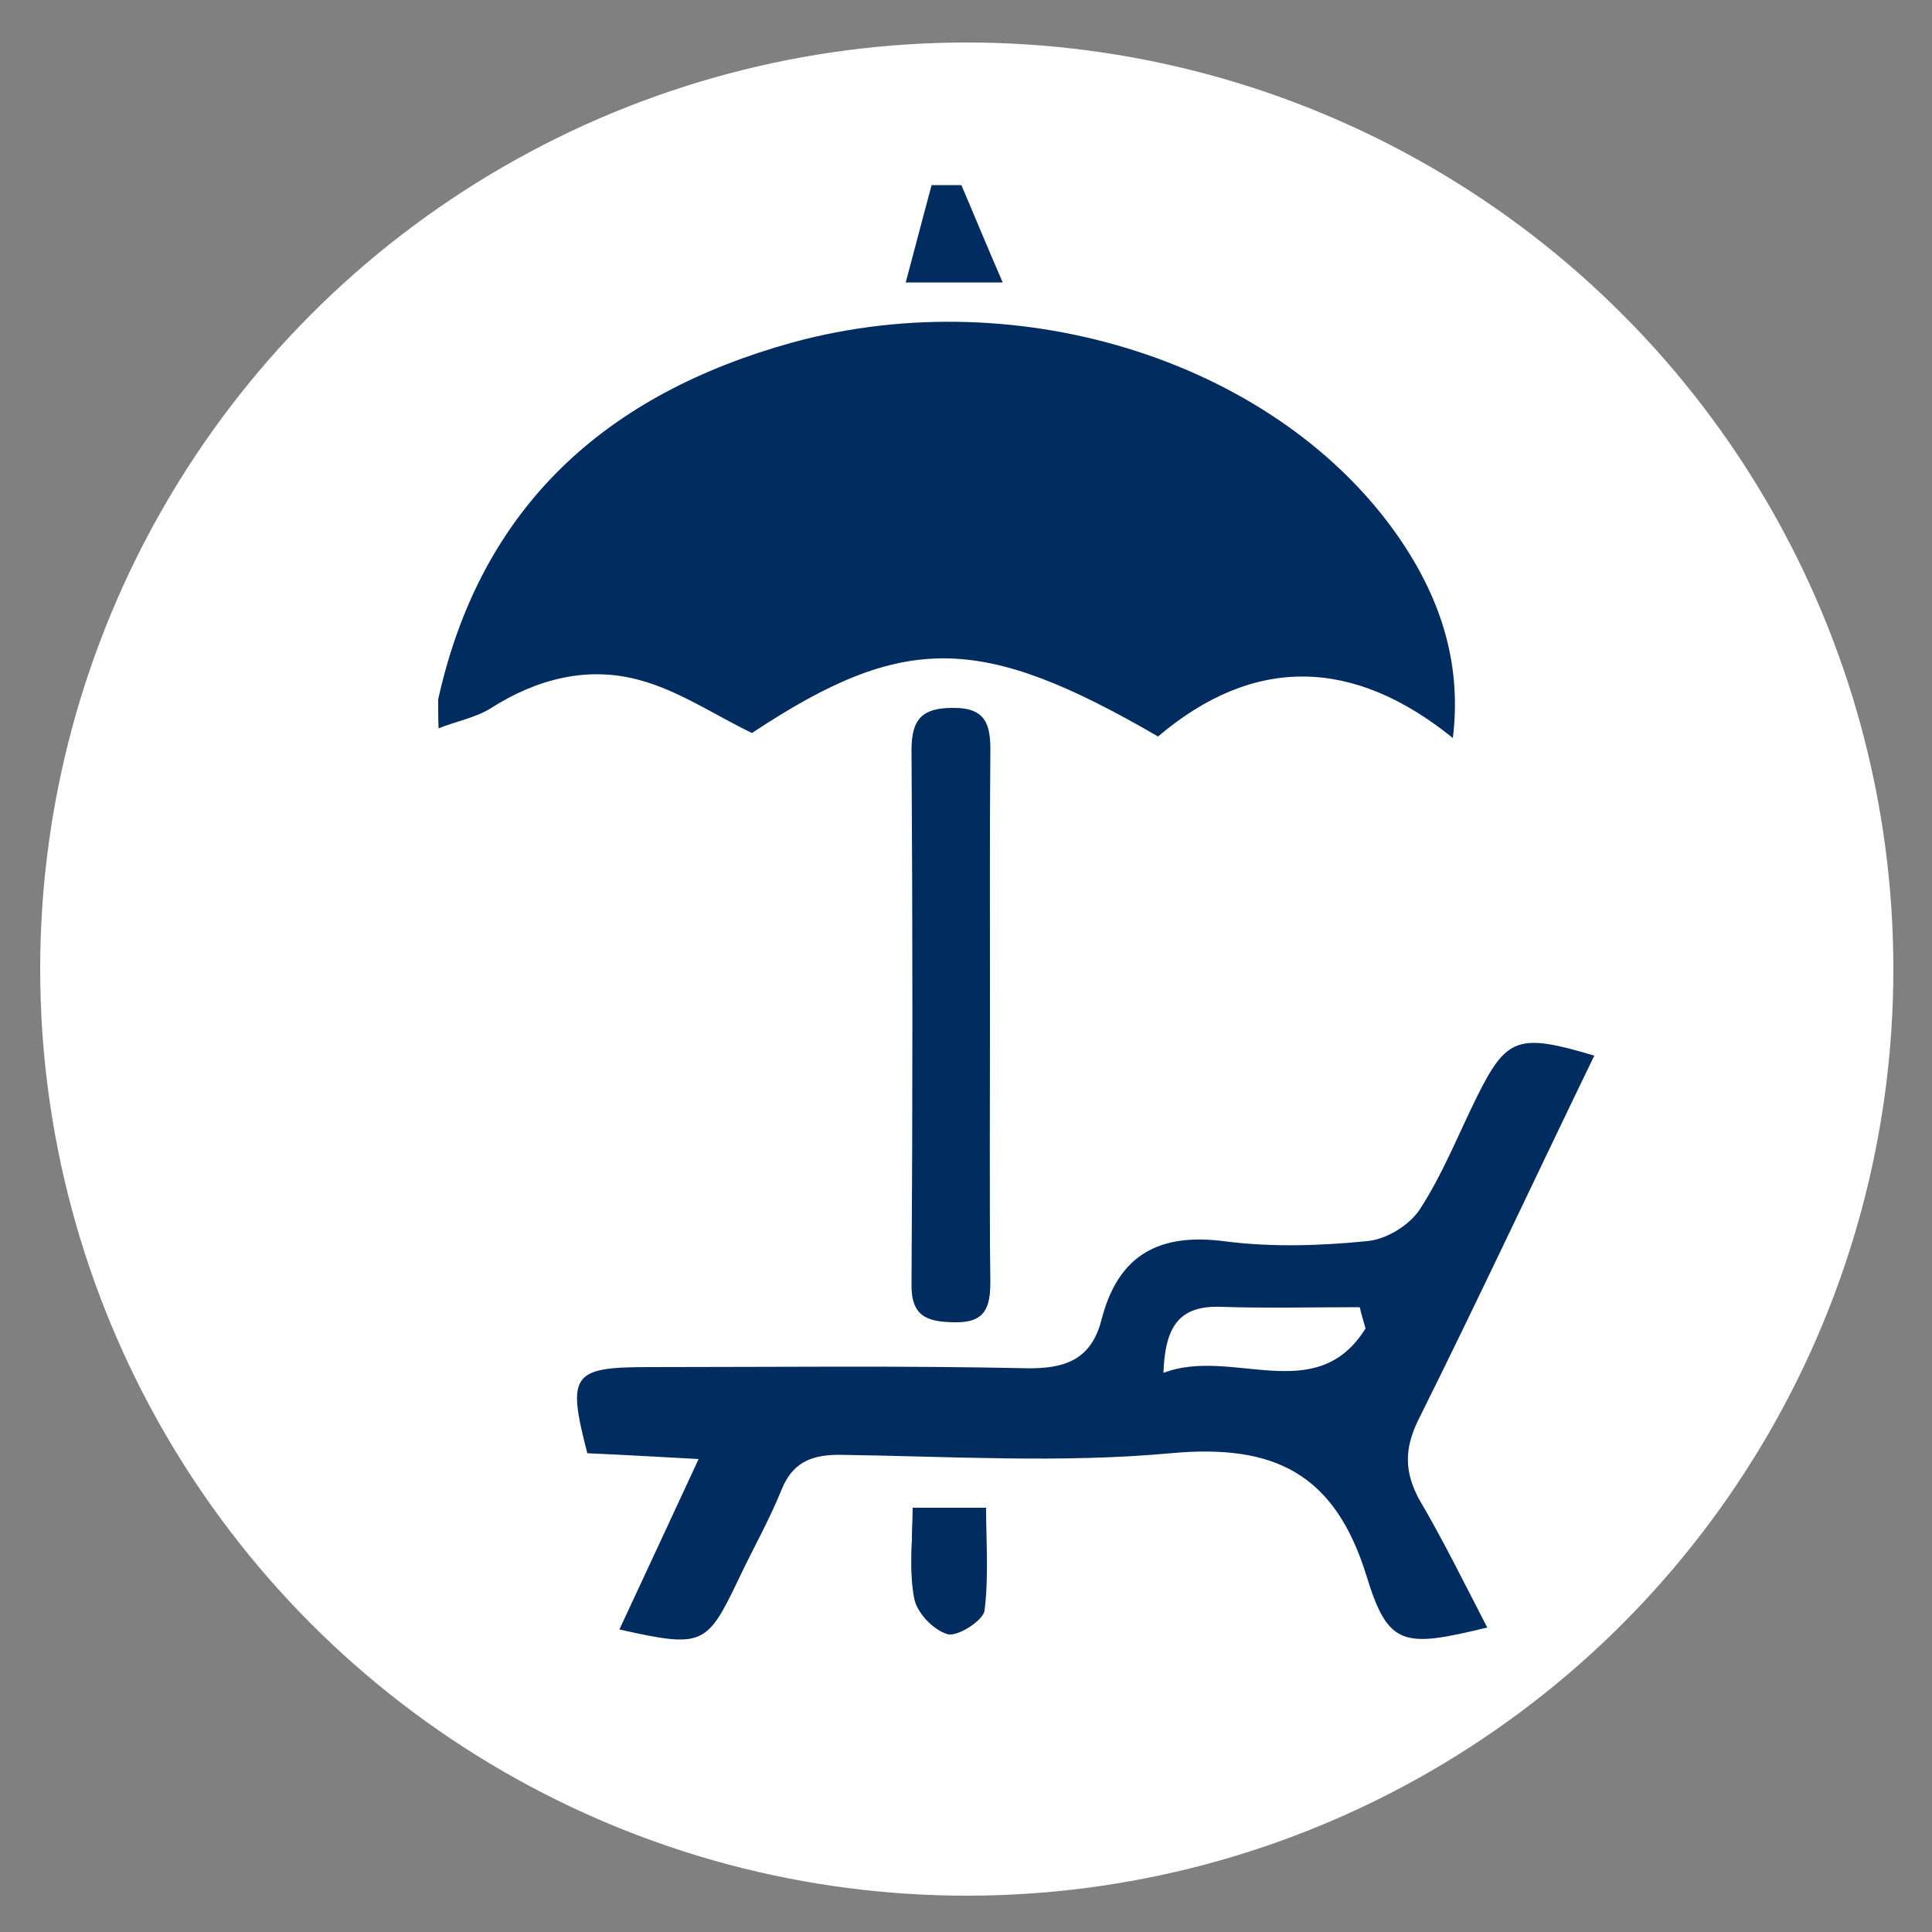
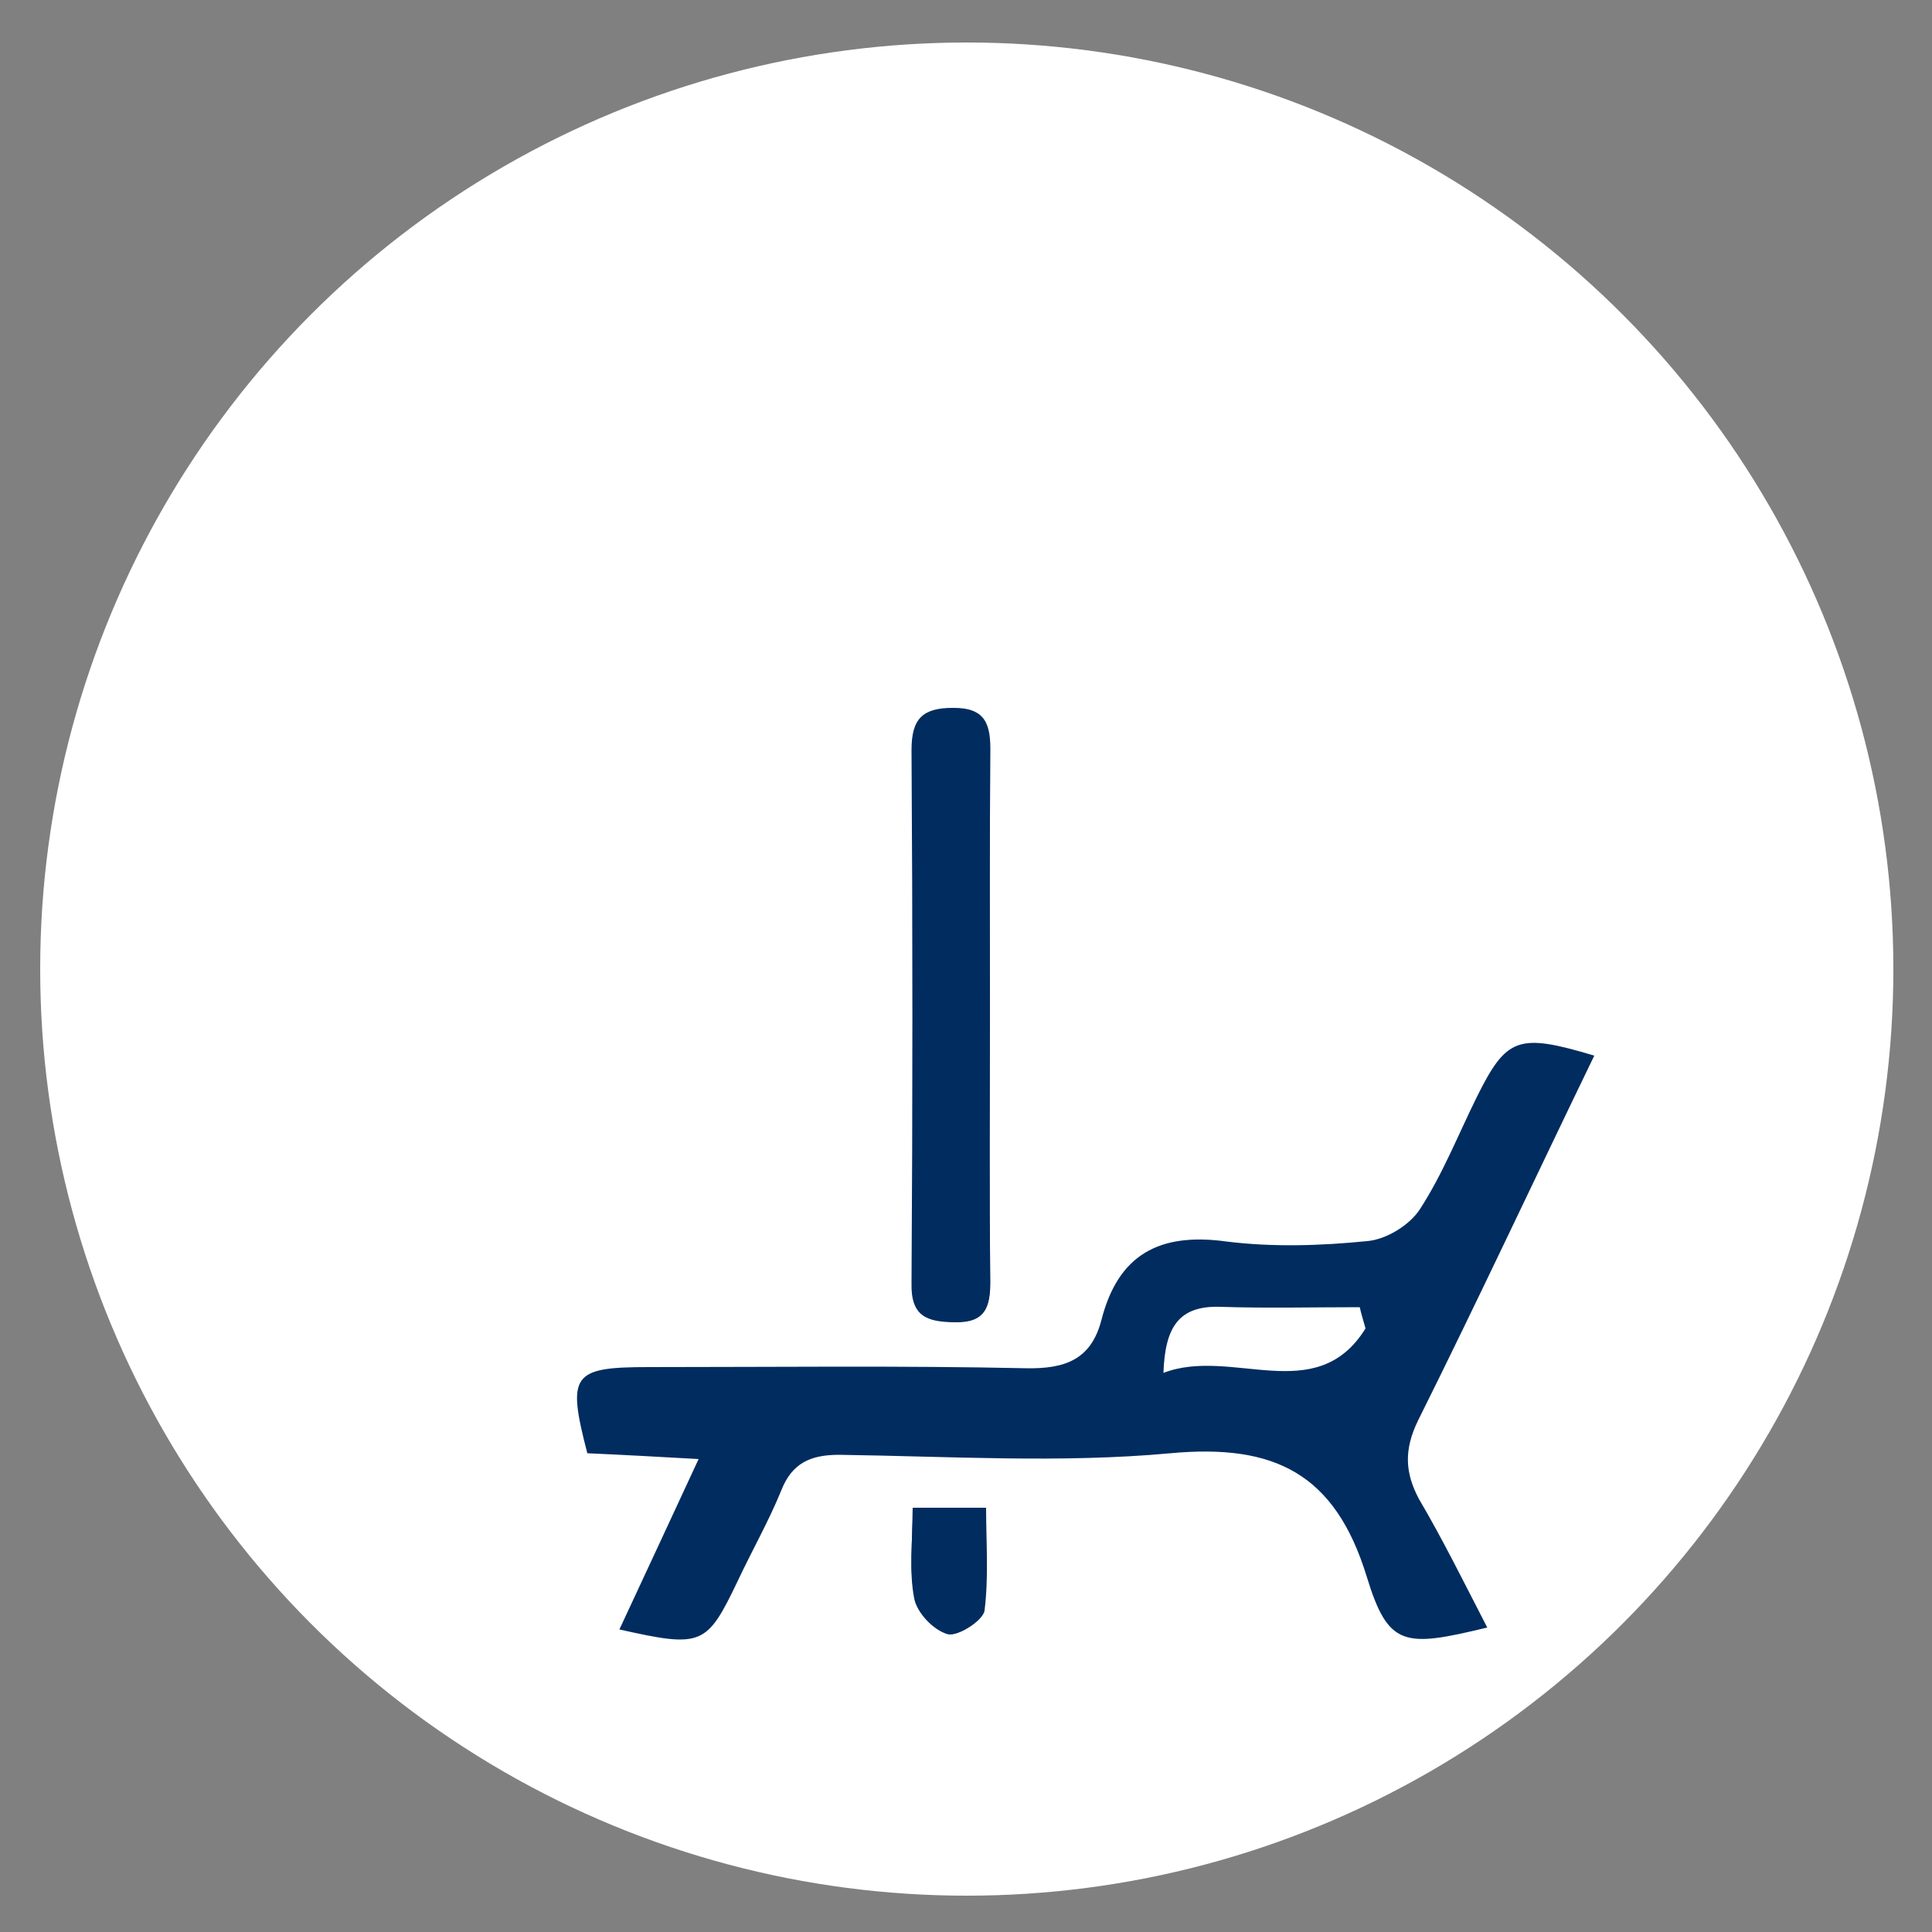
<svg xmlns="http://www.w3.org/2000/svg" version="1.1" id="Ebene_1" x="0px" y="0px" viewBox="0 0 500 500" style="enable-background:new 0 0 500 500;" xml:space="preserve">
  <rect x="0" y="0" width="500" height="500" fill="#808080" stroke="none" />
  <style type="text/css">
	.st0{fill:#FFFFFF;}
	.st1{fill:#012c5f;}
</style>
  <g>
    <circle class="st0" cx="250.2" cy="250.8" r="239.8" />
    <g id="EKZA6B.tif_00000137814007744634450630000005245806840632509613_">
      <g>
-         <path class="st1" d="M113.4,181c11.1-50.2,43.7-79.1,91.8-92.4c59.5-16.2,126.1,5.6,157.1,50.9c11.3,16.6,15.9,33.3,13.7,51.5     c-25.7-20.8-51.4-21.5-76.3-0.4c-46-26.7-65.8-26.9-105.1-0.9c-9.9-4.8-19-11-29.1-13.7c-13.4-3.7-26.6-0.3-38.5,7.3     c-4,2.5-9.1,3.4-13.5,5.2C113.4,186.2,113.4,183.6,113.4,181z" />
-         <path class="st1" d="M248.8,47.9c3.3,7.7,6.4,15.3,10.7,25.2c-10.2,0-16,0-25.1,0c2.4-8.9,4.5-17.1,6.7-25.2     C243.6,47.9,246.3,47.9,248.8,47.9z" />
        <path class="st1" d="M256.1,262.6c0,23-0.1,46,0.1,69.1c0,6.7-1.2,10.7-9.2,10.5c-7.1-0.1-11.3-1.5-11.1-10.1     c0.3-46,0.3-92.1,0-138c0-8,2.8-10.7,10.5-10.7c8.6-0.1,9.8,4.5,9.7,11.6C256,217.5,256.1,240.1,256.1,262.6z" />
        <path class="st1" d="M236.2,390.2c6.4,0,11.4,0,19,0c0,8.8,0.7,17.8-0.4,26.6c-0.3,2.5-6.8,6.7-9.4,6.1c-3.6-1-8-5.5-8.6-9.2     C235.2,406.5,236.2,399.1,236.2,390.2z" />
        <g>
          <path class="st1" d="M247.1,342.1c8,0.1,9.2-3.9,9.2-10.5c-0.3-23-0.1-46-0.1-69.1c0-22.6-0.1-45.1,0.1-67.7      c0.1-7.1-1-11.7-9.7-11.6c-7.7,0-10.7,2.7-10.5,10.7c0.3,46,0.3,92.1,0,138C235.8,340.7,239.9,341.9,247.1,342.1z" />
          <path class="st1" d="M236.2,390.2c0,8.9-1,16.3,0.4,23.5c0.7,3.7,5,8.2,8.6,9.2c2.5,0.7,9.1-3.4,9.4-6.1      c1.2-8.8,0.4-17.8,0.4-26.6C247.6,390.2,242.6,390.2,236.2,390.2z" />
          <path class="st1" d="M367,367.6c15.4-30.9,30.1-62.4,45.6-94.4c-19.7-5.9-22.7-4.8-30.4,10.7c-4.8,9.7-8.8,19.9-14.7,29      c-2.7,4.2-8.8,7.9-13.7,8.3c-12,1.2-24.4,1.6-36.4,0.1c-17.4-2.4-28.1,3.4-32.4,20.5c-2.7,10.1-9.4,12.5-19.5,12.3      c-32.5-0.7-65-0.3-97.6-0.3c-19.9,0-21.2,1.9-15.9,22.3c9.1,0.4,18.1,0.9,28.8,1.5c-7.4,15.9-13.8,29.8-20.5,44.1      c21.4,4.8,22.6,4.2,30.6-12.5c3.7-7.9,8-15.4,11.3-23.5c2.8-7.1,7.6-9.2,15-9.2c28.7,0.4,57.5,2.2,85.7-0.4      c26.9-2.5,42.6,5.2,50.8,31.9c5.6,18.3,9.7,18.4,31.2,13.2c-5.9-11.4-11.4-22.6-17.7-33.3C363.6,381.1,363.3,375.2,367,367.6z       M301.1,355.3c0.4-11.9,4-17.4,14.6-17.1c12,0.4,24.1,0.1,36.2,0.1c0.4,1.8,1,3.7,1.5,5.5C340.6,364.4,318.8,348.5,301.1,355.3z      " />
        </g>
      </g>
    </g>
  </g>
</svg>